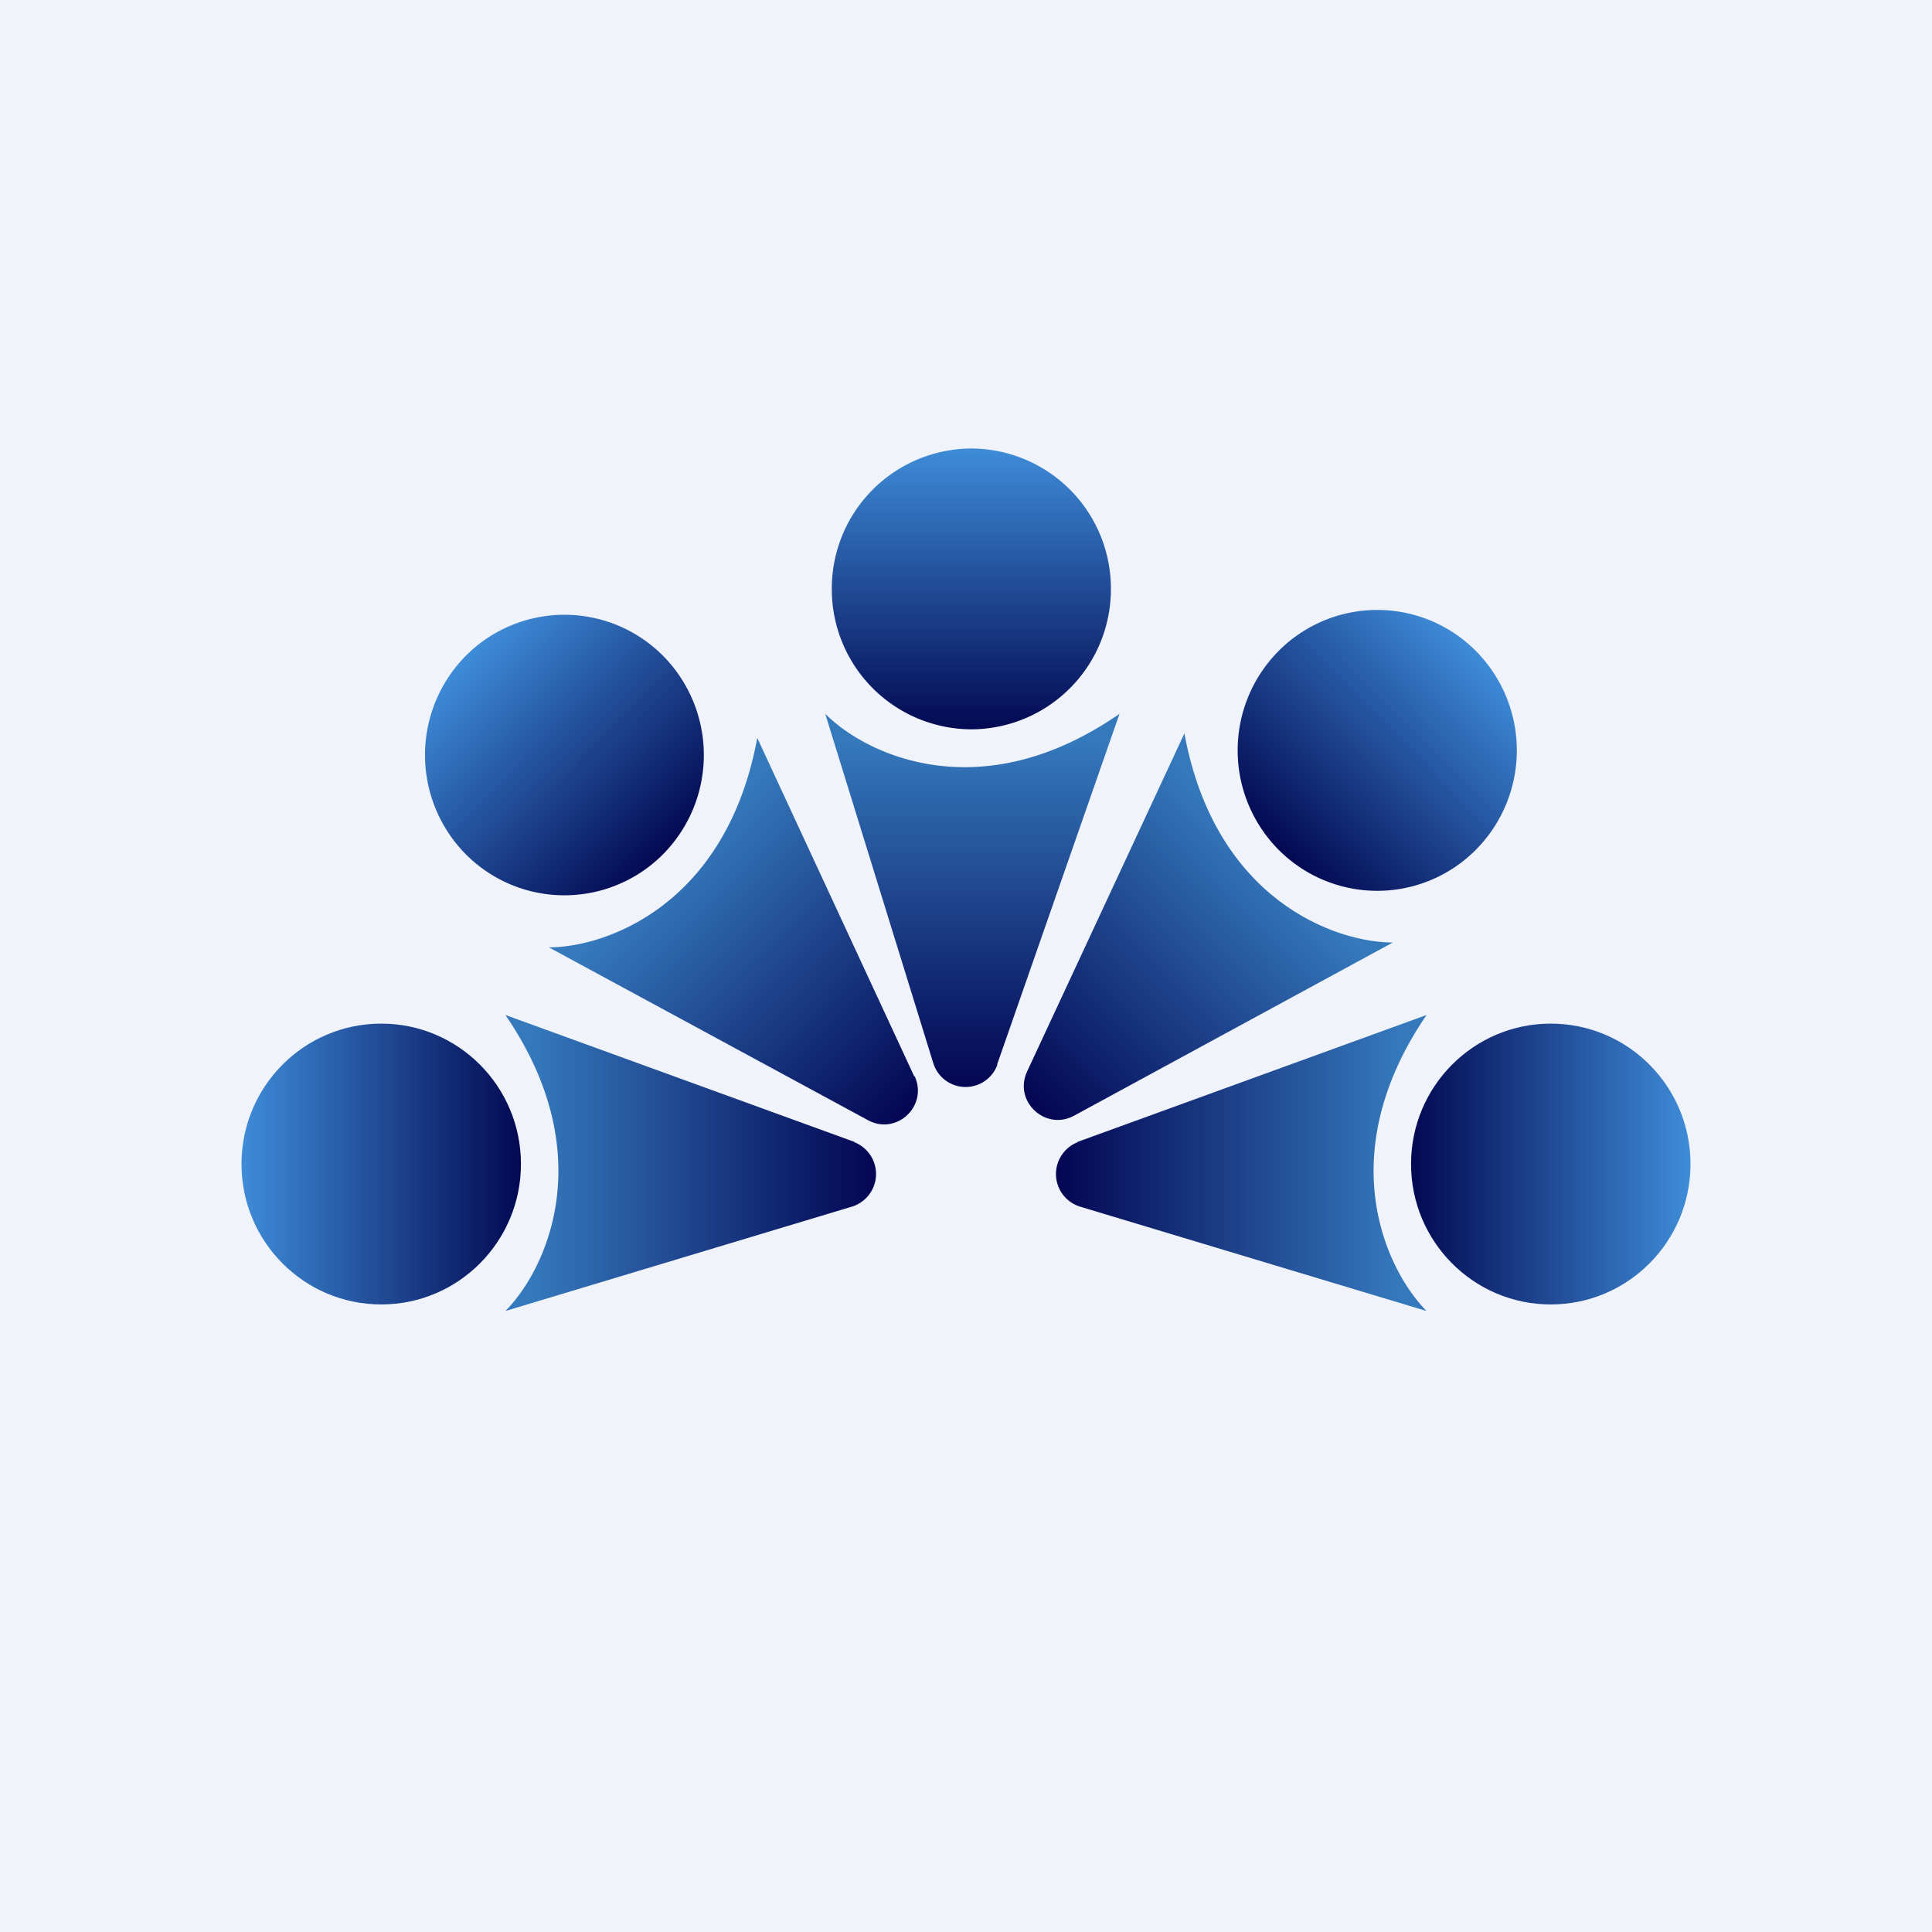
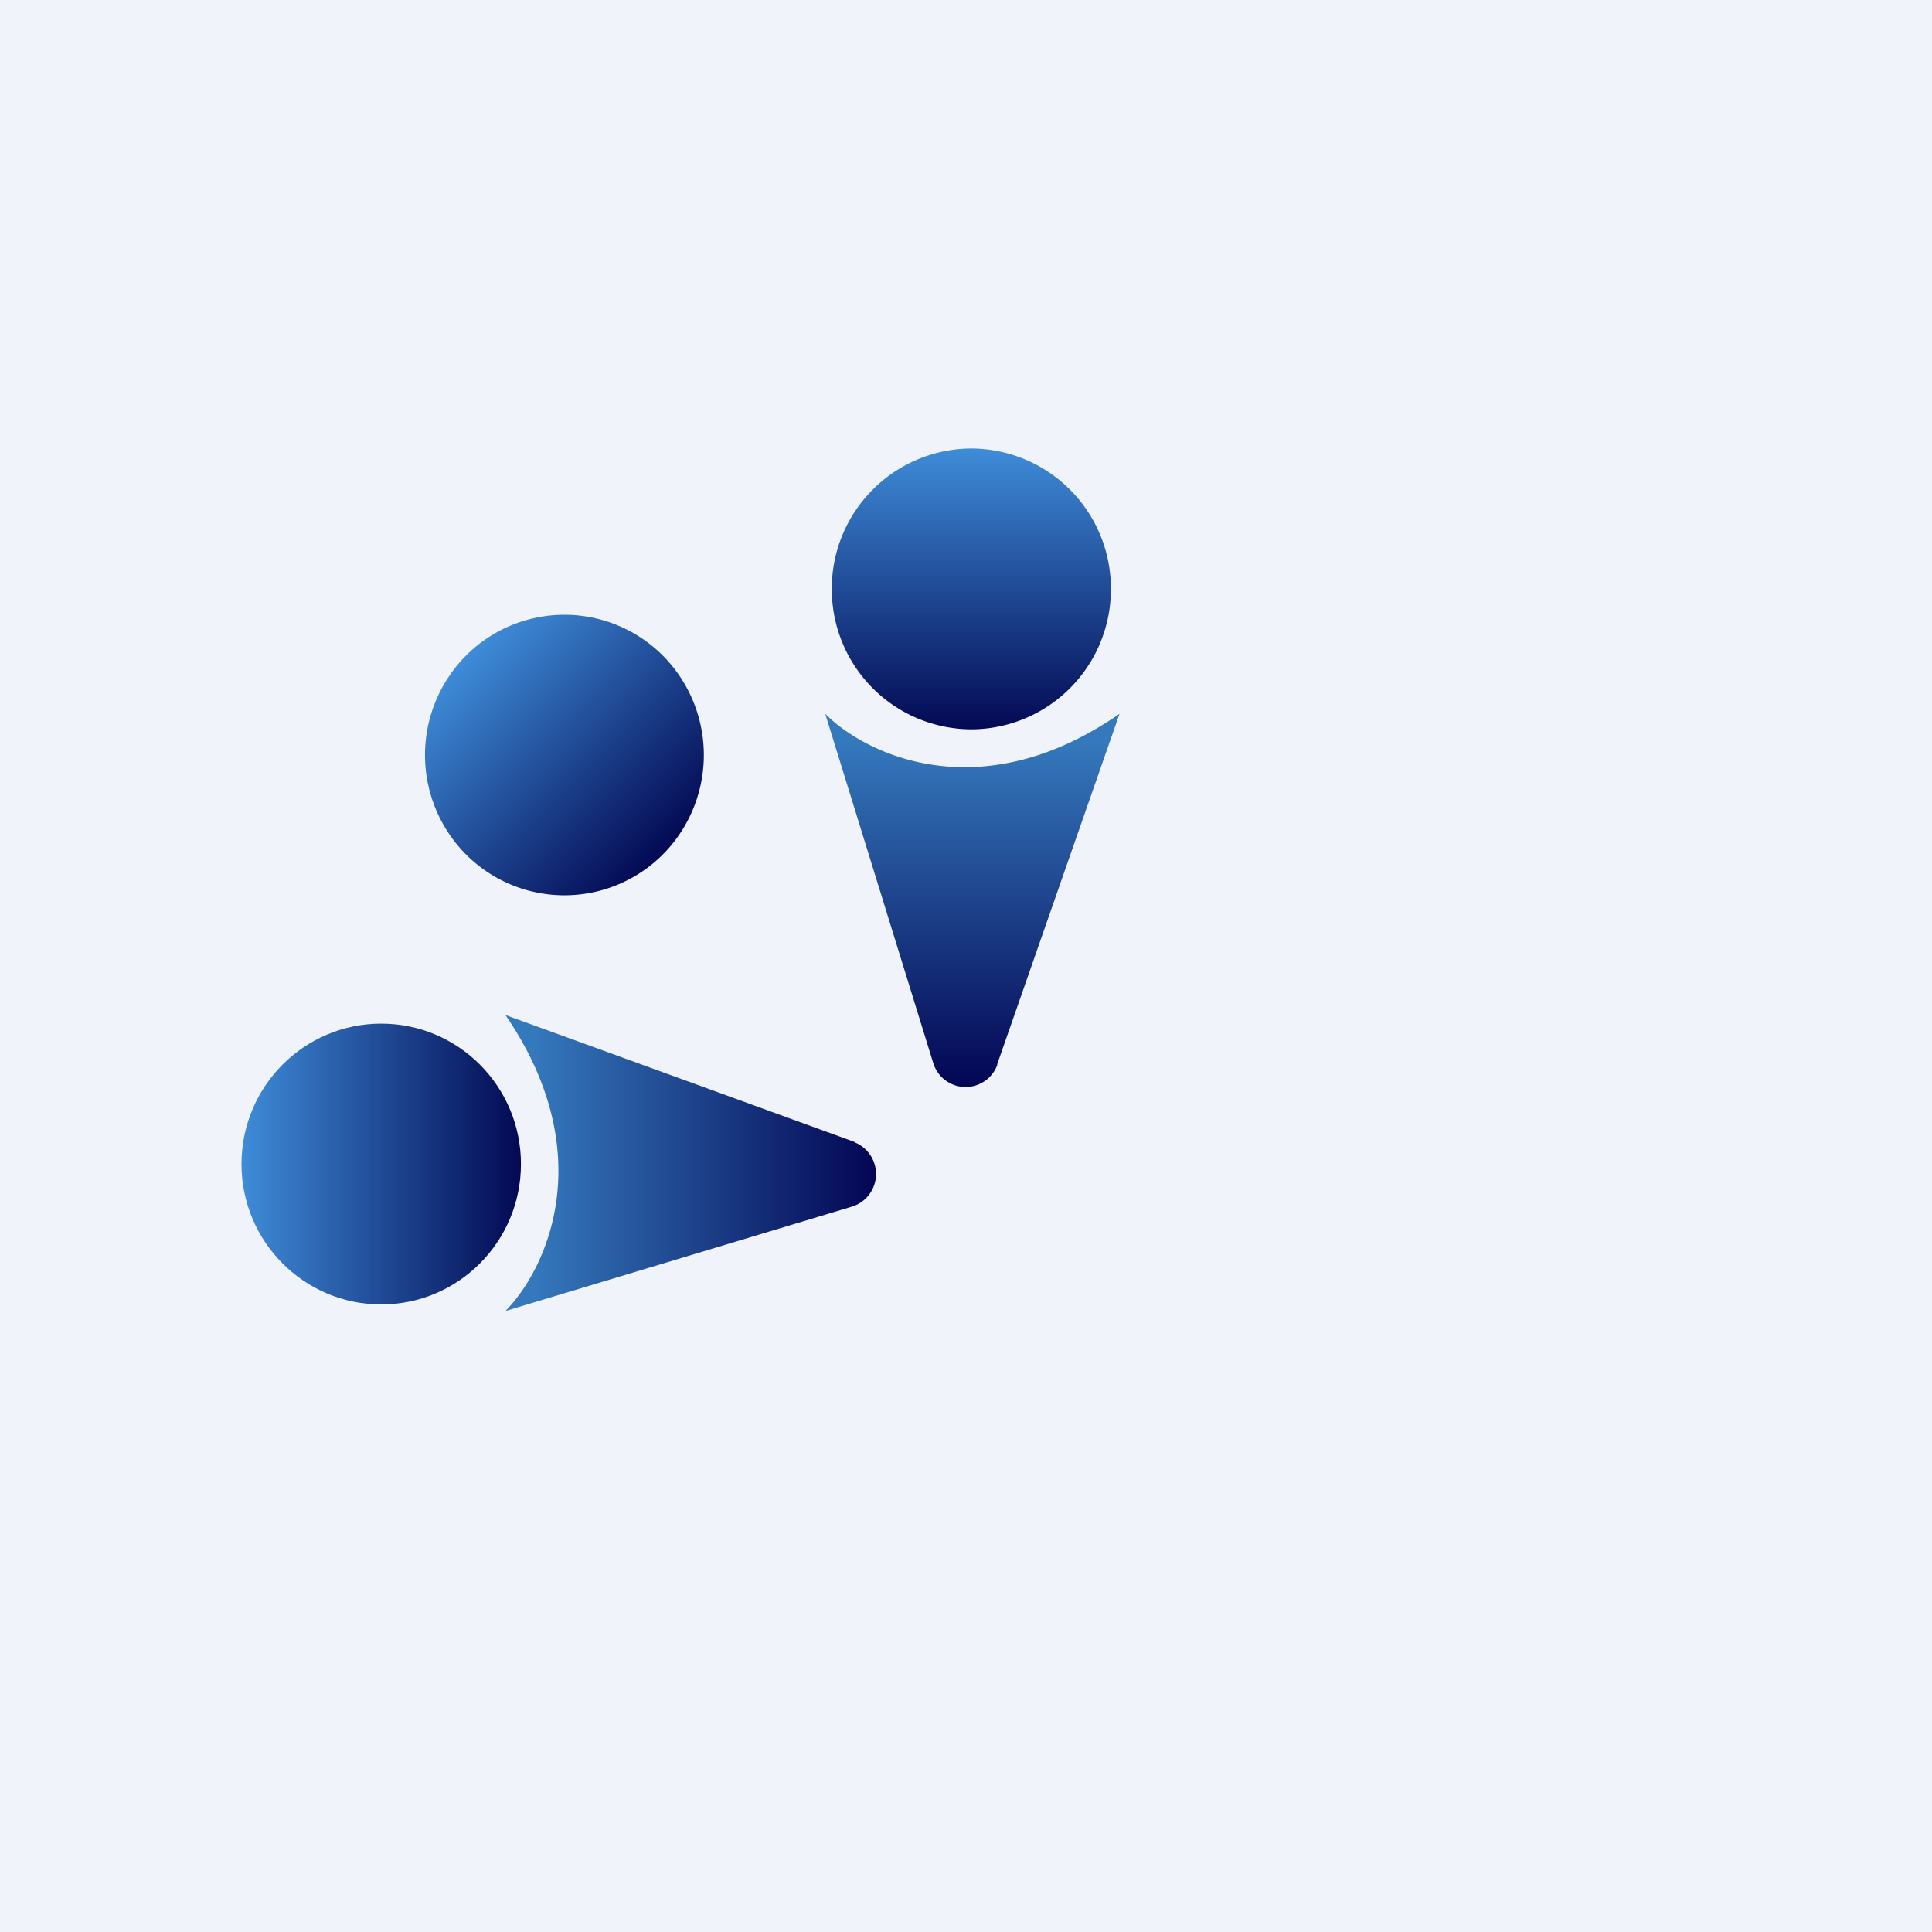
<svg xmlns="http://www.w3.org/2000/svg" width="56" height="56" viewBox="0 0 56 56">
  <path fill="#F0F3FA" d="M0 0h56v56H0z" />
  <ellipse cx="11.05" cy="33.74" rx="4.05" ry="4.07" fill="url(#a44sxczcd)" />
  <path d="m24.77 33.1-10.12-3.68c2.78 4.07 1.16 7.41 0 8.58l10.06-3.03a.99.99 0 0 0 .06-1.86Z" fill="url(#b44sxczcd)" />
-   <ellipse cx="4.05" cy="4.07" rx="4.05" ry="4.07" transform="matrix(-1 0 0 1 49 29.67)" fill="url(#c44sxczcd)" />
-   <path d="m31.23 33.1 10.12-3.68c-2.78 4.07-1.16 7.41 0 8.58l-10.06-3.03a.99.99 0 0 1-.06-1.86Z" fill="url(#d44sxczcd)" />
  <path d="M19.22 24.76a4.03 4.03 0 0 1-5.72 0 4.09 4.09 0 0 1 0-5.75 4.03 4.03 0 0 1 5.72 0 4.09 4.09 0 0 1 0 5.75Z" fill="url(#e44sxczcd)" />
-   <path d="m26.5 31.2-4.55-9.81c-.9 4.86-4.4 6.07-6.04 6.07l9.25 5.01c.83.45 1.75-.42 1.35-1.28Z" fill="url(#f44sxczcd)" />
-   <path d="M37.06 24.63a4.03 4.03 0 0 0 5.72 0 4.09 4.09 0 0 0 0-5.76 4.03 4.03 0 0 0-5.72 0 4.09 4.09 0 0 0 0 5.76Z" fill="url(#g44sxczcd)" />
-   <path d="m29.77 31.06 4.56-9.8c.9 4.85 4.4 6.06 6.04 6.06l-9.24 5.02c-.83.45-1.76-.42-1.36-1.28Z" fill="url(#h44sxczcd)" />
  <path d="M28.15 21.14a4.06 4.06 0 0 1-4.04-4.07A4.06 4.06 0 0 1 28.15 13a4.06 4.06 0 0 1 4.05 4.07 4.06 4.06 0 0 1-4.05 4.07Z" fill="url(#i44sxczcd)" />
  <path d="m28.9 30.86 3.55-10.17c-4.04 2.8-7.37 1.17-8.53 0l3.13 10.12a.98.98 0 0 0 1.86.05Z" fill="url(#j44sxczcd)" />
  <defs>
    <linearGradient id="a44sxczcd" x1="7" y1="33.74" x2="15.09" y2="33.74" gradientUnits="userSpaceOnUse">
      <stop stop-color="#3E8CD8" />
      <stop offset="1" stop-color="#030953" />
    </linearGradient>
    <linearGradient id="b44sxczcd" x1="15.41" y1="33.71" x2="25.78" y2="33.71" gradientUnits="userSpaceOnUse">
      <stop stop-color="#3579BD" />
      <stop offset="1" stop-color="#01014F" />
    </linearGradient>
    <linearGradient id="c44sxczcd" x1="0" y1="4.07" x2="8.09" y2="4.07" gradientUnits="userSpaceOnUse">
      <stop stop-color="#3E8CD8" />
      <stop offset="1" stop-color="#030953" />
    </linearGradient>
    <linearGradient id="d44sxczcd" x1="40.59" y1="33.71" x2="30.22" y2="33.71" gradientUnits="userSpaceOnUse">
      <stop stop-color="#3579BD" />
      <stop offset="1" stop-color="#01014F" />
    </linearGradient>
    <linearGradient id="e44sxczcd" x1="13.5" y1="19.01" x2="19.26" y2="24.73" gradientUnits="userSpaceOnUse">
      <stop stop-color="#3E8CD8" />
      <stop offset="1" stop-color="#030953" />
    </linearGradient>
    <linearGradient id="f44sxczcd" x1="19.47" y1="24.96" x2="26.84" y2="32.3" gradientUnits="userSpaceOnUse">
      <stop stop-color="#3579BD" />
      <stop offset="1" stop-color="#01014F" />
    </linearGradient>
    <linearGradient id="g44sxczcd" x1="42.78" y1="18.87" x2="37.03" y2="24.59" gradientUnits="userSpaceOnUse">
      <stop stop-color="#3E8CD8" />
      <stop offset="1" stop-color="#030953" />
    </linearGradient>
    <linearGradient id="h44sxczcd" x1="36.81" y1="24.83" x2="29.44" y2="32.16" gradientUnits="userSpaceOnUse">
      <stop stop-color="#3579BD" />
      <stop offset="1" stop-color="#01014F" />
    </linearGradient>
    <linearGradient id="i44sxczcd" x1="28.15" y1="13" x2="28.15" y2="21.14" gradientUnits="userSpaceOnUse">
      <stop stop-color="#3E8CD8" />
      <stop offset="1" stop-color="#030953" />
    </linearGradient>
    <linearGradient id="j44sxczcd" x1="28.18" y1="21.46" x2="28.18" y2="31.89" gradientUnits="userSpaceOnUse">
      <stop stop-color="#3579BD" />
      <stop offset="1" stop-color="#01014F" />
    </linearGradient>
  </defs>
</svg>